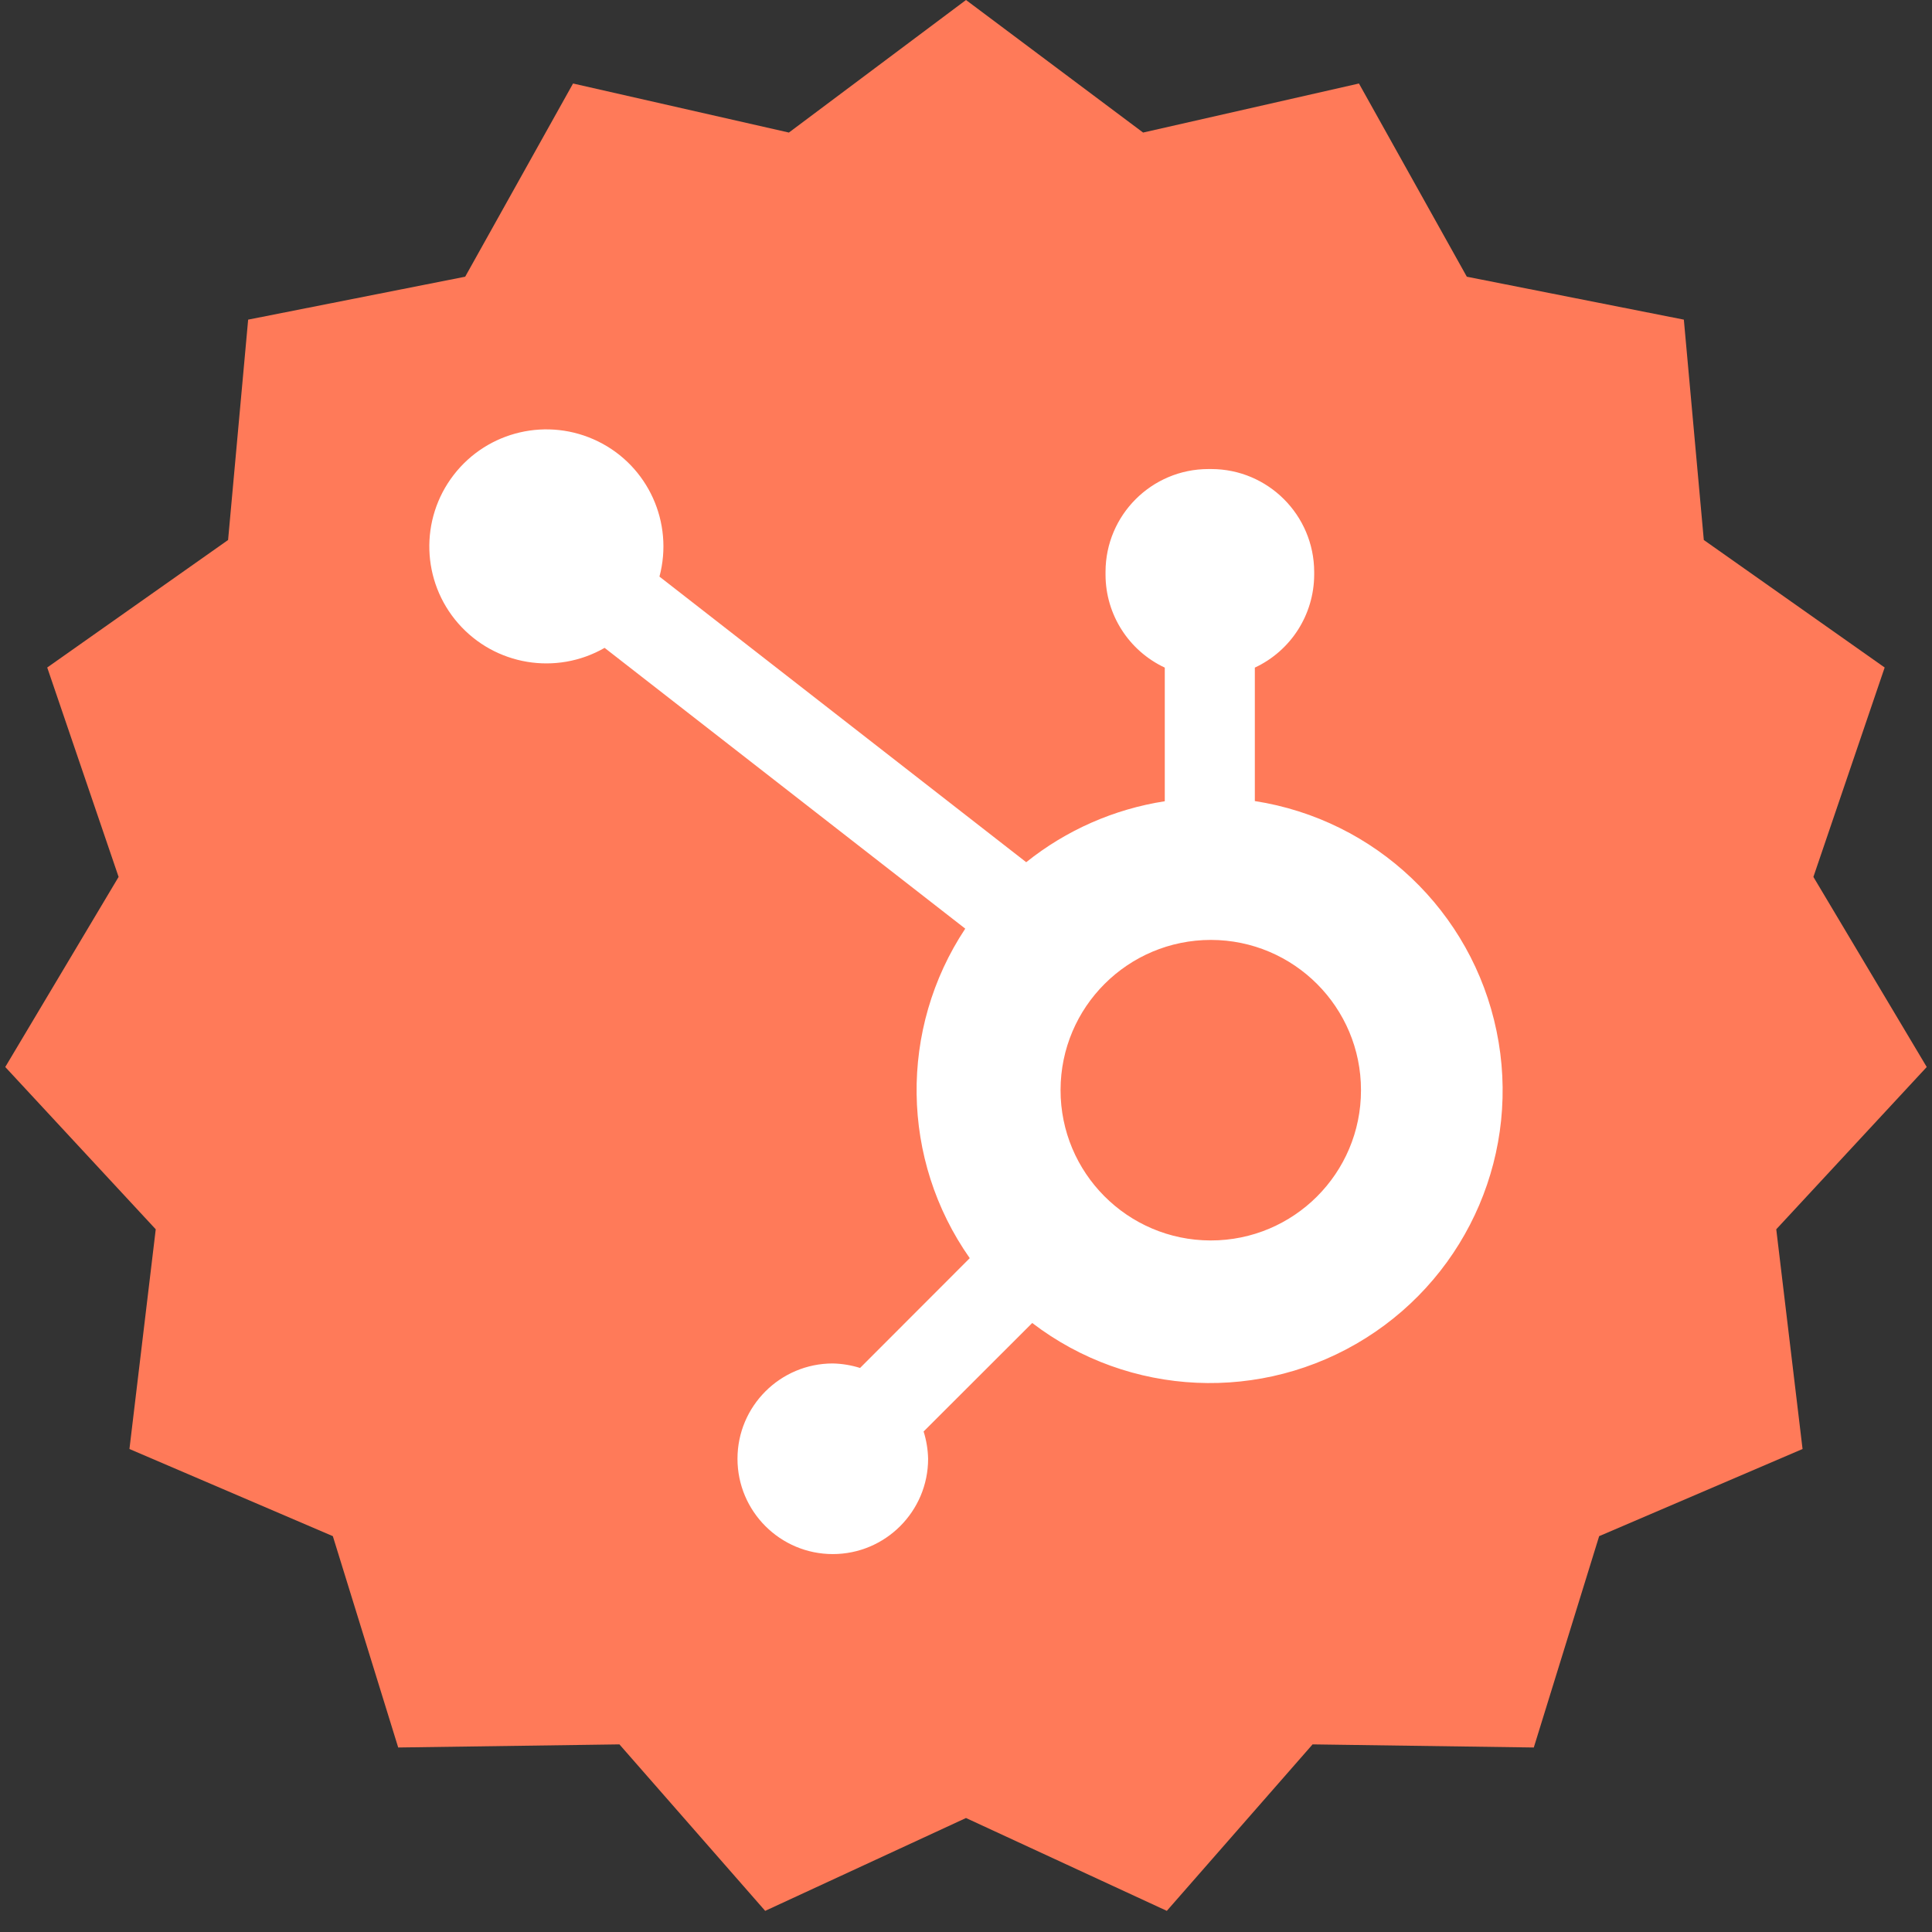
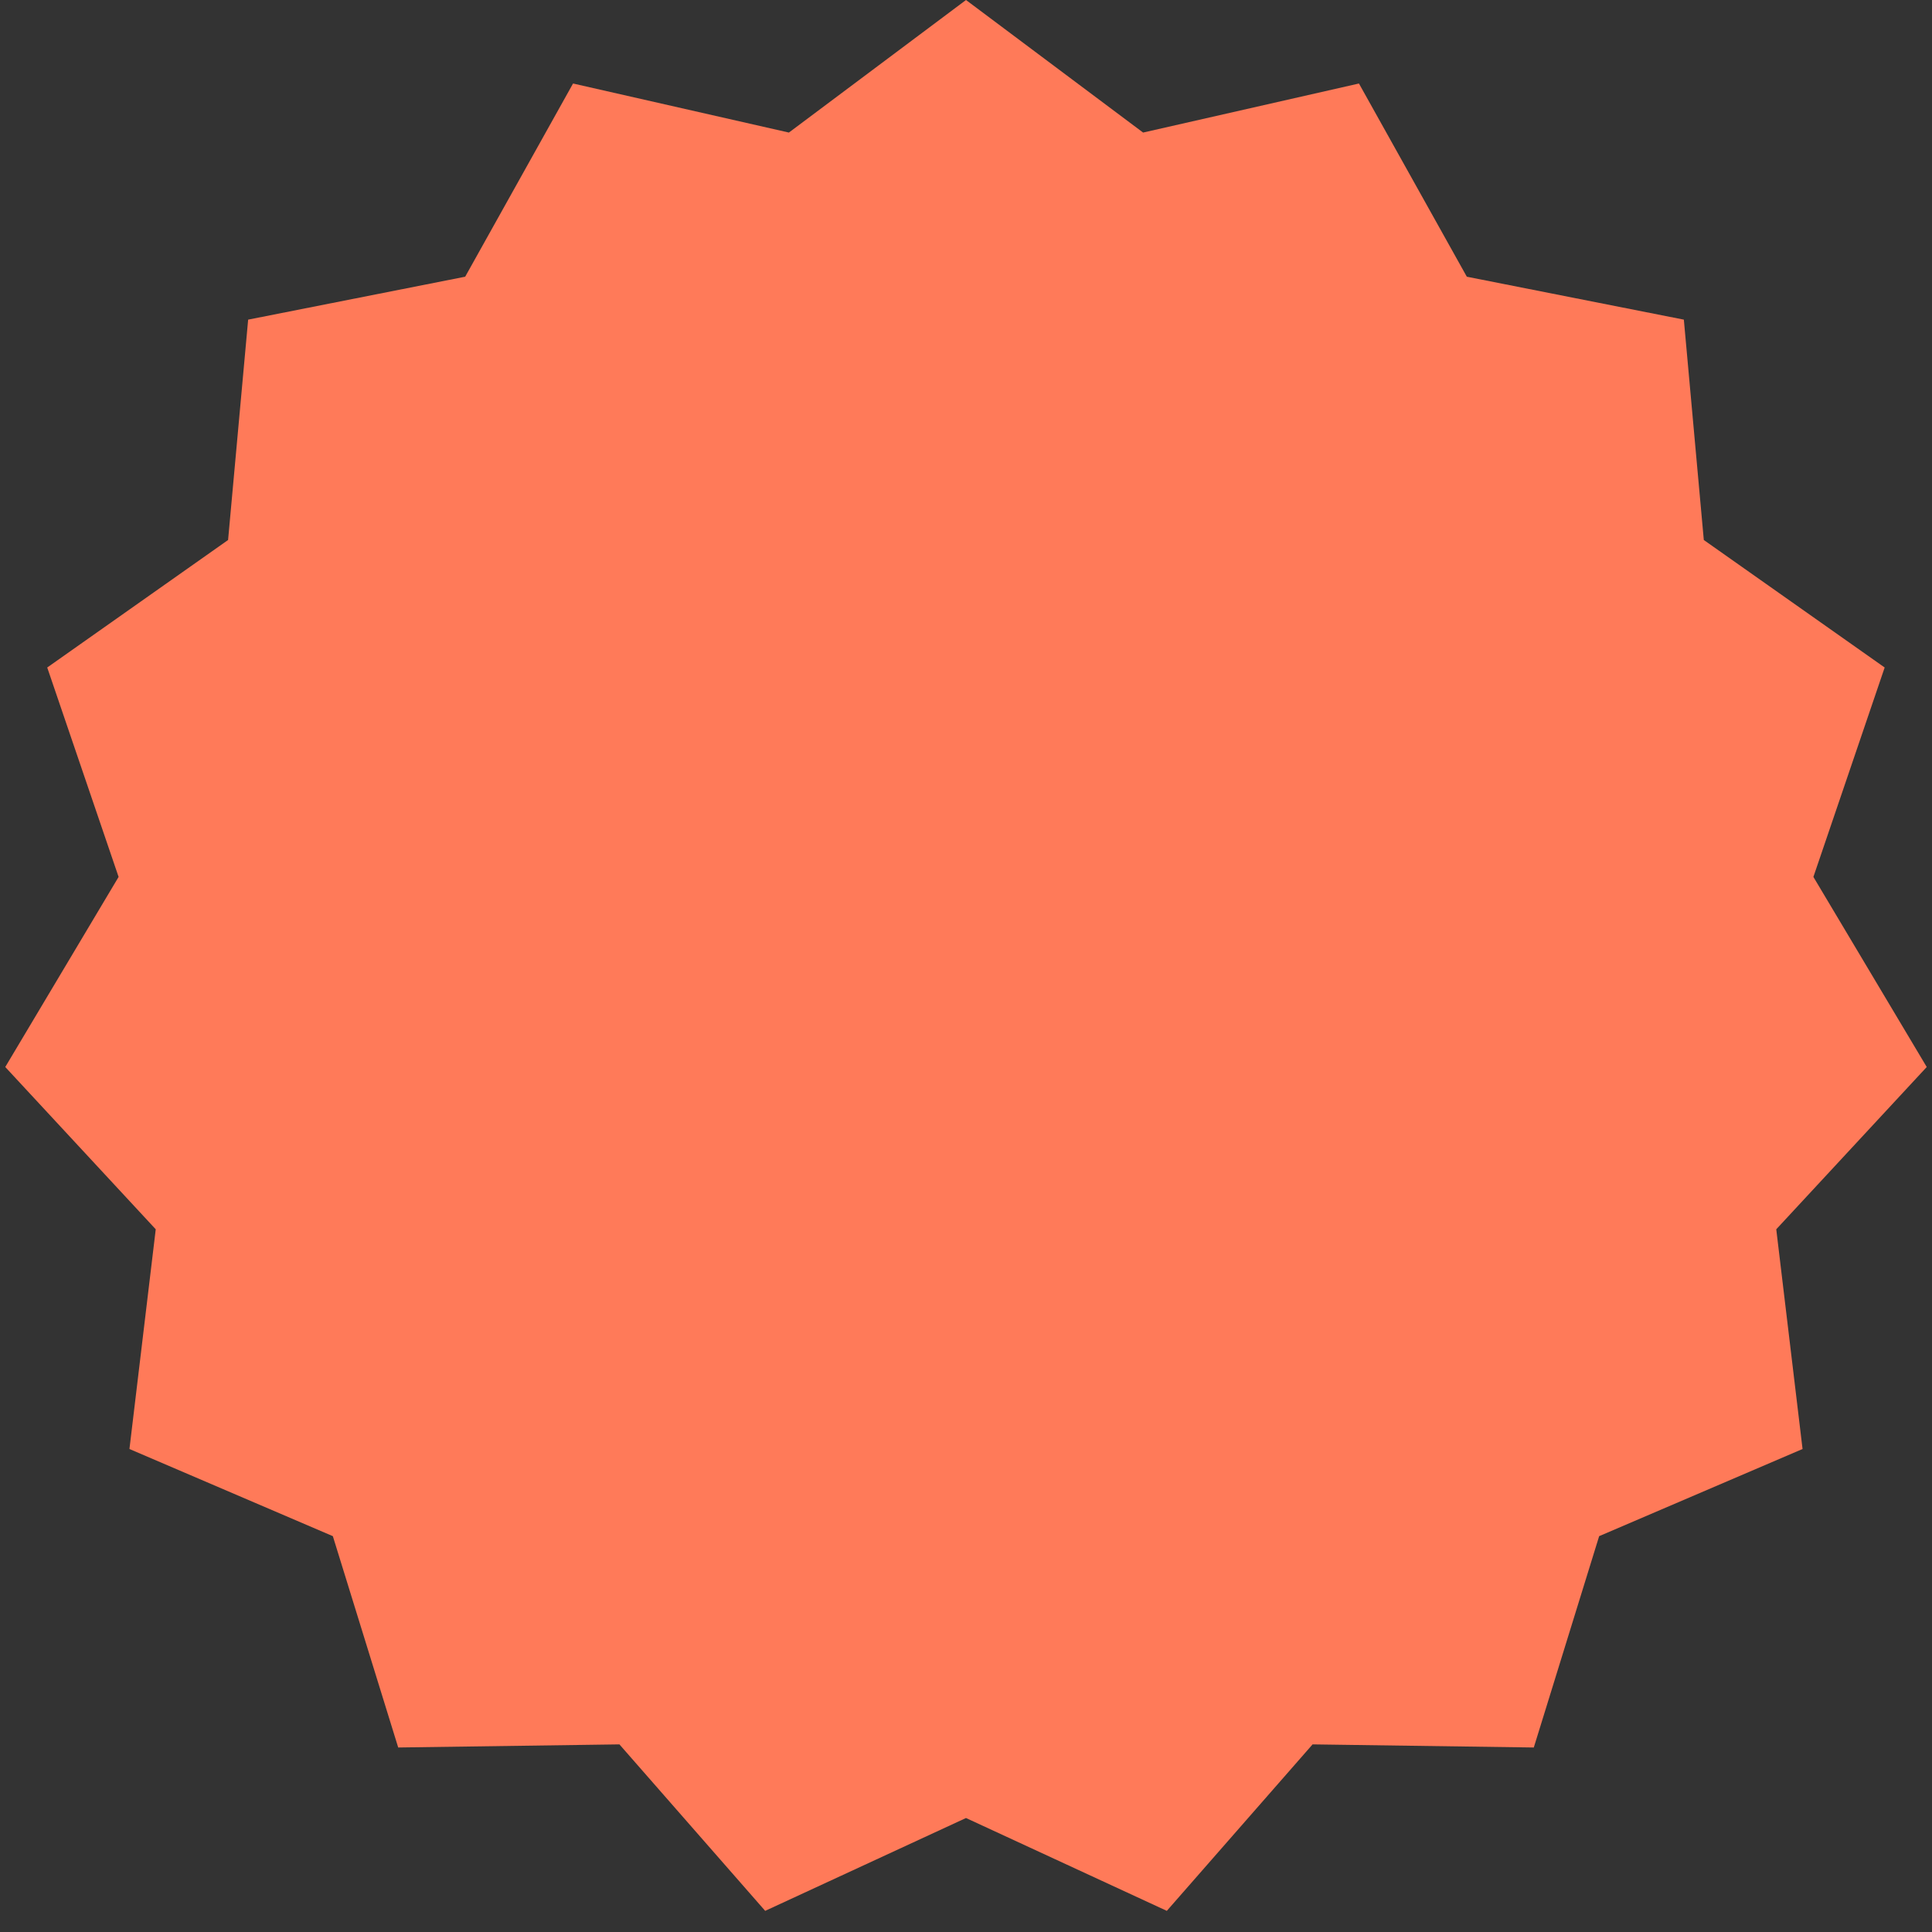
<svg xmlns="http://www.w3.org/2000/svg" width="18" height="18" viewBox="0 0 18 18" fill="none">
  <rect x="0" y="0" width="18" height="18" fill="#333333" stroke="none" />
  <path d="M9 0L10.65 1.235L12.661 0.778L13.666 2.578L15.688 2.978L15.874 5.031L17.559 6.219L16.895 8.17L17.951 9.941L16.549 11.453L16.794 13.5L14.899 14.312L14.29 16.281L12.229 16.252L10.871 17.803L9 16.938L7.129 17.803L5.771 16.252L3.71 16.281L3.101 14.312L1.206 13.5L1.451 11.453L0.049 9.941L1.105 8.17L0.44 6.219L2.125 5.031L2.312 2.978L4.334 2.578L5.339 0.778L7.35 1.235L9 0Z" fill="#FF7A59" />
-   <path fill-rule="evenodd" clip-rule="evenodd" d="M11.691 6.22V7.463H11.689C12.814 7.637 13.713 8.491 13.943 9.606C14.174 10.721 13.688 11.861 12.724 12.467C11.76 13.073 10.521 13.017 9.617 12.326L8.605 13.337C8.631 13.419 8.645 13.505 8.647 13.591C8.647 14.081 8.249 14.479 7.759 14.479C7.269 14.479 6.871 14.081 6.871 13.591C6.871 13.101 7.269 12.703 7.759 12.703C7.845 12.705 7.931 12.719 8.013 12.745L9.035 11.722C8.39 10.805 8.374 9.586 8.993 8.652L5.633 6.036C5.182 6.295 4.611 6.199 4.269 5.808C3.927 5.417 3.909 4.838 4.226 4.426C4.543 4.014 5.106 3.883 5.573 4.113C6.039 4.342 6.278 4.87 6.144 5.372L9.561 8.033C9.934 7.734 10.38 7.538 10.852 7.465V6.22C10.517 6.063 10.301 5.727 10.3 5.356V5.327C10.301 4.799 10.729 4.371 11.257 4.37H11.286C11.814 4.371 12.242 4.799 12.244 5.327V5.356C12.242 5.727 12.027 6.063 11.691 6.22ZM9.881 10.155C9.88 10.927 10.505 11.555 11.277 11.557L11.281 11.557C12.054 11.557 12.68 10.931 12.68 10.158C12.681 9.385 12.055 8.758 11.282 8.757C10.509 8.757 9.882 9.382 9.881 10.155Z" fill="white" />
</svg>